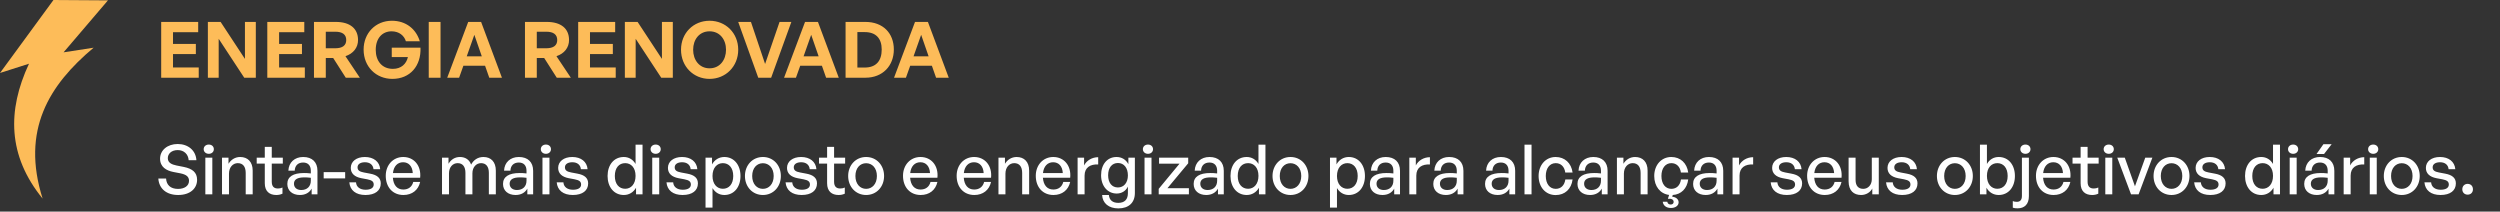
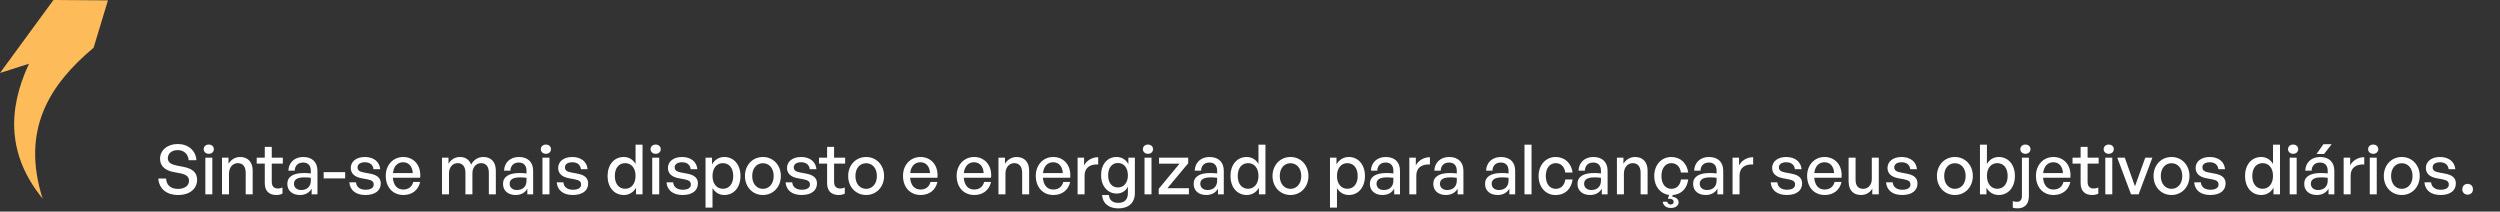
<svg xmlns="http://www.w3.org/2000/svg" width="579" height="49" viewBox="0 0 579 49" fill="none">
  <rect x="0" y="0" width="579" height="49" fill="#333333" stroke="none" />
-   <path fill-rule="evenodd" clip-rule="evenodd" d="M12.379 0L25 0.083L14.725 12.118L21.683 11.047C11.377 19.682 4.845 30.104 9.871 46C1.765 36.057 1.66 25.579 6.715 14.756L0 16.9L12.379 0Z" fill="#FDBC59" />
-   <path d="M46.026 15.624V18H37.332V5.076H45.9V7.452H40.068V10.17H45.36V12.528H40.068V15.624H46.026ZM56.566 18L50.645 8.982V18H48.142V5.076H51.094L56.728 13.644V5.076H59.248V18H56.566ZM70.6 15.624V18H61.906V5.076H70.474V7.452H64.642V10.17H69.934V12.528H64.642V15.624H70.6ZM75.453 18H72.717V5.076H77.775C81.033 5.076 82.923 6.588 82.923 9.27C82.923 11.016 81.843 12.402 80.007 13.014L83.337 18H80.079L77.163 13.428H75.453V18ZM75.453 7.344V11.178H77.649C79.305 11.178 80.187 10.53 80.187 9.27C80.187 7.992 79.305 7.344 77.649 7.344H75.453ZM90.873 18.27C87.129 18.27 84.213 15.48 84.213 11.484C84.213 7.668 86.985 4.806 90.765 4.806C94.041 4.806 96.381 6.75 97.227 9.558H94.005C93.609 8.244 92.421 7.254 90.693 7.254C88.605 7.254 87.021 8.784 87.021 11.556C87.021 14.04 88.407 15.948 90.999 15.948C92.907 15.948 94.113 14.814 94.473 13.212H90.729V11.034H97.389C97.551 15.246 94.995 18.27 90.873 18.27ZM102.031 18H99.295V5.076H102.031V18ZM113.314 18L112.342 15.228H107.32L106.33 18H103.576L108.436 5.076H111.424L116.248 18H113.314ZM109.858 8.064L108.094 13.05H111.586L109.858 8.064ZM124.32 18H121.584V5.076H126.642C129.9 5.076 131.79 6.588 131.79 9.27C131.79 11.016 130.71 12.402 128.874 13.014L132.204 18H128.946L126.03 13.428H124.32V18ZM124.32 7.344V11.178H126.516C128.172 11.178 129.054 10.53 129.054 9.27C129.054 7.992 128.172 7.344 126.516 7.344H124.32ZM142.6 15.624V18H133.906V5.076H142.474V7.452H136.642V10.17H141.934V12.528H136.642V15.624H142.6ZM153.141 18L147.219 8.982V18H144.717V5.076H147.669L153.303 13.644V5.076H155.823V18H153.141ZM164.33 18.27C160.604 18.27 157.724 15.39 157.724 11.52C157.724 7.65 160.604 4.806 164.33 4.806C168.074 4.806 170.972 7.65 170.972 11.52C170.972 15.39 168.074 18.27 164.33 18.27ZM164.33 15.822C166.706 15.822 168.146 13.896 168.146 11.52C168.146 9.144 166.706 7.254 164.33 7.254C161.972 7.254 160.532 9.144 160.532 11.52C160.532 13.896 161.972 15.822 164.33 15.822ZM183.28 5.076L178.6 18H175.612L170.968 5.076H173.92L177.196 14.814L180.544 5.076H183.28ZM191.326 18L190.354 15.228H185.332L184.342 18H181.588L186.448 5.076H189.436L194.26 18H191.326ZM187.87 8.064L186.106 13.05H189.598L187.87 8.064ZM200.424 18H195.834V5.076H200.424C204.528 5.076 207.012 7.704 207.012 11.466C207.012 15.228 204.438 18 200.424 18ZM198.57 7.434V15.642H200.28C202.854 15.642 204.204 14.148 204.204 11.466C204.204 8.892 202.854 7.434 200.28 7.434H198.57ZM216.796 18L215.824 15.228H210.802L209.812 18H207.058L211.918 5.076H214.906L219.73 18H216.796ZM213.34 8.064L211.576 13.05H215.068L213.34 8.064Z" fill="#FDBC59" />
+   <path fill-rule="evenodd" clip-rule="evenodd" d="M12.379 0L25 0.083L21.683 11.047C11.377 19.682 4.845 30.104 9.871 46C1.765 36.057 1.66 25.579 6.715 14.756L0 16.9L12.379 0Z" fill="#FDBC59" />
  <path d="M45.648 41.64C45.648 43.64 44.048 45.16 41.264 45.16C38.496 45.16 36.816 43.64 36.672 41.352H38.464C38.544 42.808 39.472 43.752 41.232 43.752C42.688 43.752 43.776 43.064 43.776 41.88C43.776 40.92 43.152 40.44 41.824 40.152L40.16 39.832C38.544 39.512 37.072 38.696 37.072 36.744C37.072 34.808 38.768 33.352 41.152 33.352C43.536 33.352 45.344 34.808 45.488 37.096H43.696C43.6 35.72 42.608 34.76 41.168 34.76C39.68 34.76 38.864 35.64 38.864 36.632C38.864 37.72 39.808 38.104 40.88 38.328L42.576 38.664C44.544 39.064 45.648 39.928 45.648 41.64ZM49.526 34.552C49.526 35.16 49.045 35.624 48.358 35.624C47.669 35.624 47.173 35.16 47.173 34.552C47.173 33.928 47.669 33.48 48.358 33.48C49.045 33.48 49.526 33.928 49.526 34.552ZM49.173 45H47.557V36.52H49.173V45ZM53.033 40.216V45H51.417V36.52H52.921V37.928C53.497 36.984 54.457 36.36 55.625 36.36C57.369 36.36 58.521 37.48 58.521 39.512V45H56.905V40.056C56.905 38.6 56.265 37.784 55.065 37.784C53.961 37.784 53.033 38.712 53.033 40.216ZM65.42 43.432V44.856C64.924 45.08 64.492 45.16 63.98 45.16C62.412 45.16 61.324 44.312 61.324 42.44V37.896H59.452V36.52H61.324V34.008H62.94V36.52H65.5V37.896H62.94V42.072C62.94 43.24 63.5 43.656 64.364 43.656C64.748 43.656 65.084 43.592 65.42 43.432ZM72.178 45V43.688C71.65 44.632 70.706 45.16 69.458 45.16C67.698 45.16 66.546 44.152 66.546 42.6C66.546 40.936 67.874 40.072 70.402 40.072C70.898 40.072 71.298 40.088 71.986 40.168V39.544C71.986 38.328 71.33 37.64 70.21 37.64C69.026 37.64 68.306 38.344 68.258 39.528H66.786C66.866 37.624 68.226 36.36 70.21 36.36C72.306 36.36 73.522 37.544 73.522 39.56V45H72.178ZM68.082 42.552C68.082 43.432 68.738 44.008 69.778 44.008C71.138 44.008 71.986 43.16 71.986 41.864V41.176C71.362 41.096 70.914 41.08 70.498 41.08C68.882 41.08 68.082 41.56 68.082 42.552ZM79.939 41.32H74.963V39.864H79.939V41.32ZM88.184 42.472C88.184 44.136 86.888 45.16 84.632 45.16C82.392 45.16 81.064 44.056 80.904 42.232H82.456C82.52 43.288 83.368 43.944 84.664 43.944C85.8 43.944 86.552 43.544 86.552 42.744C86.552 42.04 86.12 41.736 85.064 41.528L83.688 41.272C82.12 40.968 81.24 40.168 81.24 38.888C81.24 37.4 82.536 36.36 84.504 36.36C86.536 36.36 87.912 37.448 88.056 39.192H86.504C86.408 38.168 85.656 37.576 84.52 37.576C83.496 37.576 82.808 38.008 82.808 38.744C82.808 39.432 83.24 39.752 84.264 39.944L85.704 40.216C87.384 40.52 88.184 41.256 88.184 42.472ZM93.436 45.16C90.988 45.16 89.34 43.384 89.34 40.712C89.34 38.2 91.052 36.36 93.388 36.36C95.916 36.36 97.596 38.408 97.308 41.16H90.988C91.116 42.888 91.98 43.896 93.404 43.896C94.604 43.896 95.436 43.24 95.708 42.136H97.308C96.892 44.024 95.436 45.16 93.436 45.16ZM93.356 37.576C92.06 37.576 91.18 38.504 91.004 40.088H95.596C95.516 38.52 94.668 37.576 93.356 37.576ZM103.986 45H102.37V36.52H103.874V37.928C104.45 36.952 105.362 36.36 106.53 36.36C107.778 36.36 108.722 37 109.106 38.12C109.698 37.032 110.674 36.36 111.97 36.36C113.714 36.36 114.834 37.496 114.834 39.512V45H113.218V40.024C113.218 38.616 112.594 37.784 111.41 37.784C110.306 37.784 109.41 38.712 109.41 40.136V45H107.794V40.024C107.794 38.616 107.17 37.784 105.986 37.784C104.866 37.784 103.986 38.712 103.986 40.136V45ZM122.131 45V43.688C121.603 44.632 120.659 45.16 119.411 45.16C117.651 45.16 116.499 44.152 116.499 42.6C116.499 40.936 117.827 40.072 120.355 40.072C120.851 40.072 121.251 40.088 121.939 40.168V39.544C121.939 38.328 121.283 37.64 120.163 37.64C118.979 37.64 118.259 38.344 118.211 39.528H116.739C116.819 37.624 118.179 36.36 120.163 36.36C122.259 36.36 123.475 37.544 123.475 39.56V45H122.131ZM118.035 42.552C118.035 43.432 118.691 44.008 119.731 44.008C121.091 44.008 121.939 43.16 121.939 41.864V41.176C121.315 41.096 120.867 41.08 120.451 41.08C118.835 41.08 118.035 41.56 118.035 42.552ZM127.604 34.552C127.604 35.16 127.124 35.624 126.436 35.624C125.748 35.624 125.252 35.16 125.252 34.552C125.252 33.928 125.748 33.48 126.436 33.48C127.124 33.48 127.604 33.928 127.604 34.552ZM127.252 45H125.636V36.52H127.252V45ZM136.215 42.472C136.215 44.136 134.919 45.16 132.663 45.16C130.423 45.16 129.095 44.056 128.935 42.232H130.487C130.551 43.288 131.399 43.944 132.695 43.944C133.831 43.944 134.583 43.544 134.583 42.744C134.583 42.04 134.151 41.736 133.095 41.528L131.719 41.272C130.151 40.968 129.271 40.168 129.271 38.888C129.271 37.4 130.567 36.36 132.535 36.36C134.567 36.36 135.943 37.448 136.087 39.192H134.535C134.439 38.168 133.687 37.576 132.551 37.576C131.527 37.576 130.839 38.008 130.839 38.744C130.839 39.432 131.271 39.752 132.295 39.944L133.735 40.216C135.415 40.52 136.215 41.256 136.215 42.472ZM140.715 40.76C140.715 38.184 142.187 36.36 144.475 36.36C145.611 36.36 146.603 36.936 147.195 37.976V33.512H148.811V45H147.307V43.48C146.699 44.552 145.675 45.16 144.475 45.16C142.187 45.16 140.715 43.304 140.715 40.76ZM142.395 40.76C142.395 42.648 143.387 43.72 144.795 43.72C146.171 43.72 147.195 42.6 147.195 40.728C147.195 38.824 146.139 37.784 144.795 37.784C143.387 37.784 142.395 38.84 142.395 40.76ZM153.026 34.552C153.026 35.16 152.546 35.624 151.858 35.624C151.17 35.624 150.674 35.16 150.674 34.552C150.674 33.928 151.17 33.48 151.858 33.48C152.546 33.48 153.026 33.928 153.026 34.552ZM152.674 45H151.058V36.52H152.674V45ZM161.637 42.472C161.637 44.136 160.341 45.16 158.085 45.16C155.845 45.16 154.517 44.056 154.357 42.232H155.909C155.973 43.288 156.821 43.944 158.117 43.944C159.253 43.944 160.005 43.544 160.005 42.744C160.005 42.04 159.573 41.736 158.517 41.528L157.141 41.272C155.573 40.968 154.693 40.168 154.693 38.888C154.693 37.4 155.989 36.36 157.957 36.36C159.989 36.36 161.365 37.448 161.509 39.192H159.957C159.861 38.168 159.109 37.576 157.973 37.576C156.949 37.576 156.261 38.008 156.261 38.744C156.261 39.432 156.693 39.752 157.717 39.944L159.157 40.216C160.837 40.52 161.637 41.256 161.637 42.472ZM171.497 40.76C171.497 43.32 170.025 45.16 167.753 45.16C166.601 45.16 165.625 44.584 165.017 43.56V48.088H163.401V36.52H164.905V38.072C165.513 36.984 166.553 36.36 167.753 36.36C170.009 36.36 171.497 38.2 171.497 40.76ZM169.817 40.76C169.817 38.856 168.809 37.784 167.417 37.784C166.073 37.784 165.017 38.856 165.017 40.76C165.017 42.632 166.057 43.72 167.417 43.72C168.809 43.72 169.817 42.664 169.817 40.76ZM176.688 45.16C174.288 45.16 172.528 43.272 172.528 40.76C172.528 38.248 174.288 36.36 176.688 36.36C179.088 36.36 180.848 38.248 180.848 40.76C180.848 43.272 179.088 45.16 176.688 45.16ZM176.688 43.736C178.08 43.736 179.184 42.616 179.184 40.76C179.184 38.904 178.08 37.8 176.688 37.8C175.296 37.8 174.208 38.904 174.208 40.76C174.208 42.616 175.296 43.736 176.688 43.736ZM189.215 42.472C189.215 44.136 187.919 45.16 185.663 45.16C183.423 45.16 182.095 44.056 181.935 42.232H183.487C183.551 43.288 184.399 43.944 185.695 43.944C186.831 43.944 187.583 43.544 187.583 42.744C187.583 42.04 187.151 41.736 186.095 41.528L184.719 41.272C183.151 40.968 182.271 40.168 182.271 38.888C182.271 37.4 183.567 36.36 185.535 36.36C187.567 36.36 188.943 37.448 189.087 39.192H187.535C187.439 38.168 186.687 37.576 185.551 37.576C184.527 37.576 183.839 38.008 183.839 38.744C183.839 39.432 184.271 39.752 185.295 39.944L186.735 40.216C188.415 40.52 189.215 41.256 189.215 42.472ZM195.654 43.432V44.856C195.158 45.08 194.726 45.16 194.214 45.16C192.646 45.16 191.558 44.312 191.558 42.44V37.896H189.686V36.52H191.558V34.008H193.174V36.52H195.734V37.896H193.174V42.072C193.174 43.24 193.734 43.656 194.598 43.656C194.982 43.656 195.318 43.592 195.654 43.432ZM200.594 45.16C198.194 45.16 196.434 43.272 196.434 40.76C196.434 38.248 198.194 36.36 200.594 36.36C202.994 36.36 204.754 38.248 204.754 40.76C204.754 43.272 202.994 45.16 200.594 45.16ZM200.594 43.736C201.986 43.736 203.09 42.616 203.09 40.76C203.09 38.904 201.986 37.8 200.594 37.8C199.202 37.8 198.114 38.904 198.114 40.76C198.114 42.616 199.202 43.736 200.594 43.736ZM213.233 45.16C210.785 45.16 209.137 43.384 209.137 40.712C209.137 38.2 210.849 36.36 213.185 36.36C215.713 36.36 217.393 38.408 217.105 41.16H210.785C210.913 42.888 211.777 43.896 213.201 43.896C214.401 43.896 215.233 43.24 215.505 42.136H217.105C216.689 44.024 215.233 45.16 213.233 45.16ZM213.153 37.576C211.857 37.576 210.977 38.504 210.801 40.088H215.393C215.313 38.52 214.465 37.576 213.153 37.576ZM225.655 45.16C223.207 45.16 221.559 43.384 221.559 40.712C221.559 38.2 223.271 36.36 225.607 36.36C228.135 36.36 229.815 38.408 229.527 41.16H223.207C223.335 42.888 224.199 43.896 225.623 43.896C226.823 43.896 227.655 43.24 227.927 42.136H229.527C229.111 44.024 227.655 45.16 225.655 45.16ZM225.575 37.576C224.279 37.576 223.399 38.504 223.223 40.088H227.815C227.735 38.52 226.887 37.576 225.575 37.576ZM232.861 40.216V45H231.245V36.52H232.749V37.928C233.325 36.984 234.285 36.36 235.453 36.36C237.197 36.36 238.349 37.48 238.349 39.512V45H236.733V40.056C236.733 38.6 236.093 37.784 234.893 37.784C233.789 37.784 232.861 38.712 232.861 40.216ZM243.983 45.16C241.535 45.16 239.887 43.384 239.887 40.712C239.887 38.2 241.599 36.36 243.935 36.36C246.463 36.36 248.143 38.408 247.855 41.16H241.535C241.663 42.888 242.527 43.896 243.951 43.896C245.151 43.896 245.983 43.24 246.255 42.136H247.855C247.439 44.024 245.983 45.16 243.983 45.16ZM243.903 37.576C242.607 37.576 241.727 38.504 241.551 40.088H246.143C246.063 38.52 245.215 37.576 243.903 37.576ZM251.189 40.664V45H249.573V36.52H251.077V38.312C251.669 37.144 252.949 36.408 254.341 36.408V38.088C252.517 37.992 251.189 38.792 251.189 40.664ZM259.012 48.264C256.788 48.264 255.348 47.08 255.252 45.16H256.82C256.916 46.344 257.684 46.984 258.996 46.984C260.452 46.984 261.22 46.2 261.22 44.744V43.208C260.74 44.232 259.78 44.824 258.628 44.824C256.516 44.824 255.012 43.08 255.012 40.584C255.012 38.056 256.452 36.36 258.58 36.36C259.796 36.36 260.756 36.952 261.332 38.024V36.52H262.836V44.712C262.836 46.936 261.412 48.264 259.012 48.264ZM256.644 40.584C256.644 42.344 257.508 43.416 258.916 43.416C260.292 43.416 261.22 42.312 261.22 40.632C261.22 38.872 260.308 37.752 258.916 37.752C257.524 37.752 256.644 38.84 256.644 40.584ZM267.041 34.552C267.041 35.16 266.561 35.624 265.873 35.624C265.185 35.624 264.689 35.16 264.689 34.552C264.689 33.928 265.185 33.48 265.873 33.48C266.561 33.48 267.041 33.928 267.041 34.552ZM266.689 45H265.073V36.52H266.689V45ZM275.349 45H268.357V43.736L273.173 37.912H268.437V36.52H275.189V37.816L270.373 43.592H275.349V45ZM282.084 45V43.688C281.556 44.632 280.612 45.16 279.364 45.16C277.604 45.16 276.452 44.152 276.452 42.6C276.452 40.936 277.78 40.072 280.308 40.072C280.804 40.072 281.204 40.088 281.892 40.168V39.544C281.892 38.328 281.236 37.64 280.116 37.64C278.932 37.64 278.212 38.344 278.164 39.528H276.692C276.772 37.624 278.132 36.36 280.116 36.36C282.212 36.36 283.428 37.544 283.428 39.56V45H282.084ZM277.988 42.552C277.988 43.432 278.644 44.008 279.684 44.008C281.044 44.008 281.892 43.16 281.892 41.864V41.176C281.268 41.096 280.82 41.08 280.404 41.08C278.788 41.08 277.988 41.56 277.988 42.552ZM284.981 40.76C284.981 38.184 286.453 36.36 288.741 36.36C289.877 36.36 290.869 36.936 291.461 37.976V33.512H293.077V45H291.573V43.48C290.965 44.552 289.941 45.16 288.741 45.16C286.453 45.16 284.981 43.304 284.981 40.76ZM286.661 40.76C286.661 42.648 287.653 43.72 289.061 43.72C290.437 43.72 291.461 42.6 291.461 40.728C291.461 38.824 290.405 37.784 289.061 37.784C287.653 37.784 286.661 38.84 286.661 40.76ZM298.875 45.16C296.475 45.16 294.715 43.272 294.715 40.76C294.715 38.248 296.475 36.36 298.875 36.36C301.275 36.36 303.035 38.248 303.035 40.76C303.035 43.272 301.275 45.16 298.875 45.16ZM298.875 43.736C300.267 43.736 301.371 42.616 301.371 40.76C301.371 38.904 300.267 37.8 298.875 37.8C297.483 37.8 296.395 38.904 296.395 40.76C296.395 42.616 297.483 43.736 298.875 43.736ZM316.122 40.76C316.122 43.32 314.65 45.16 312.378 45.16C311.226 45.16 310.25 44.584 309.642 43.56V48.088H308.026V36.52H309.53V38.072C310.138 36.984 311.178 36.36 312.378 36.36C314.634 36.36 316.122 38.2 316.122 40.76ZM314.442 40.76C314.442 38.856 313.434 37.784 312.042 37.784C310.698 37.784 309.642 38.856 309.642 40.76C309.642 42.632 310.682 43.72 312.042 43.72C313.434 43.72 314.442 42.664 314.442 40.76ZM322.897 45V43.688C322.369 44.632 321.425 45.16 320.177 45.16C318.417 45.16 317.265 44.152 317.265 42.6C317.265 40.936 318.593 40.072 321.121 40.072C321.617 40.072 322.017 40.088 322.705 40.168V39.544C322.705 38.328 322.049 37.64 320.929 37.64C319.745 37.64 319.025 38.344 318.977 39.528H317.505C317.585 37.624 318.945 36.36 320.929 36.36C323.025 36.36 324.241 37.544 324.241 39.56V45H322.897ZM318.801 42.552C318.801 43.432 319.457 44.008 320.497 44.008C321.857 44.008 322.705 43.16 322.705 41.864V41.176C322.081 41.096 321.633 41.08 321.217 41.08C319.601 41.08 318.801 41.56 318.801 42.552ZM328.017 40.664V45H326.401V36.52H327.905V38.312C328.497 37.144 329.777 36.408 331.169 36.408V38.088C329.345 37.992 328.017 38.792 328.017 40.664ZM337.584 45V43.688C337.056 44.632 336.112 45.16 334.864 45.16C333.104 45.16 331.952 44.152 331.952 42.6C331.952 40.936 333.28 40.072 335.808 40.072C336.304 40.072 336.704 40.088 337.392 40.168V39.544C337.392 38.328 336.736 37.64 335.616 37.64C334.432 37.64 333.712 38.344 333.664 39.528H332.192C332.272 37.624 333.632 36.36 335.616 36.36C337.712 36.36 338.928 37.544 338.928 39.56V45H337.584ZM333.488 42.552C333.488 43.432 334.144 44.008 335.184 44.008C336.544 44.008 337.392 43.16 337.392 41.864V41.176C336.768 41.096 336.32 41.08 335.904 41.08C334.288 41.08 333.488 41.56 333.488 42.552ZM349.569 45V43.688C349.041 44.632 348.097 45.16 346.849 45.16C345.089 45.16 343.937 44.152 343.937 42.6C343.937 40.936 345.265 40.072 347.793 40.072C348.289 40.072 348.689 40.088 349.377 40.168V39.544C349.377 38.328 348.721 37.64 347.601 37.64C346.417 37.64 345.697 38.344 345.649 39.528H344.177C344.257 37.624 345.617 36.36 347.601 36.36C349.697 36.36 350.913 37.544 350.913 39.56V45H349.569ZM345.473 42.552C345.473 43.432 346.129 44.008 347.169 44.008C348.529 44.008 349.377 43.16 349.377 41.864V41.176C348.753 41.096 348.305 41.08 347.889 41.08C346.273 41.08 345.473 41.56 345.473 42.552ZM354.705 45H353.073V33.512H354.705V45ZM360.292 45.176C357.972 45.176 356.34 43.352 356.34 40.76C356.34 38.2 358.004 36.36 360.292 36.36C362.388 36.36 363.908 37.752 364.212 39.96H362.516C362.34 38.6 361.492 37.784 360.308 37.784C358.916 37.784 358.004 38.968 358.004 40.76C358.004 42.568 358.916 43.736 360.308 43.736C361.508 43.736 362.34 42.936 362.532 41.56H364.212C363.924 43.8 362.42 45.176 360.292 45.176ZM370.975 45V43.688C370.447 44.632 369.503 45.16 368.255 45.16C366.495 45.16 365.343 44.152 365.343 42.6C365.343 40.936 366.671 40.072 369.199 40.072C369.695 40.072 370.095 40.088 370.783 40.168V39.544C370.783 38.328 370.127 37.64 369.007 37.64C367.823 37.64 367.103 38.344 367.055 39.528H365.583C365.663 37.624 367.023 36.36 369.007 36.36C371.103 36.36 372.319 37.544 372.319 39.56V45H370.975ZM366.879 42.552C366.879 43.432 367.535 44.008 368.575 44.008C369.935 44.008 370.783 43.16 370.783 41.864V41.176C370.159 41.096 369.711 41.08 369.295 41.08C367.679 41.08 366.879 41.56 366.879 42.552ZM376.095 40.216V45H374.479V36.52H375.983V37.928C376.559 36.984 377.519 36.36 378.687 36.36C380.431 36.36 381.583 37.48 381.583 39.512V45H379.967V40.056C379.967 38.6 379.327 37.784 378.127 37.784C377.023 37.784 376.095 38.712 376.095 40.216ZM388.769 46.856C388.769 47.64 388.017 48.168 386.993 48.168C385.953 48.168 385.217 47.656 385.089 46.728H386.145C386.209 47.144 386.513 47.368 386.945 47.368C387.361 47.368 387.617 47.096 387.617 46.776C387.617 46.168 387.041 45.96 386.289 46.04L386.561 45.144C384.513 44.888 383.121 43.16 383.121 40.76C383.121 38.2 384.785 36.36 387.073 36.36C389.169 36.36 390.689 37.752 390.993 39.96H389.297C389.121 38.6 388.273 37.784 387.089 37.784C385.697 37.784 384.785 38.968 384.785 40.76C384.785 42.568 385.697 43.736 387.089 43.736C388.289 43.736 389.121 42.936 389.313 41.56H390.993C390.721 43.688 389.361 45.032 387.409 45.16L387.281 45.56C388.161 45.64 388.769 46.152 388.769 46.856ZM397.756 45V43.688C397.228 44.632 396.284 45.16 395.036 45.16C393.276 45.16 392.124 44.152 392.124 42.6C392.124 40.936 393.452 40.072 395.98 40.072C396.476 40.072 396.876 40.088 397.564 40.168V39.544C397.564 38.328 396.908 37.64 395.788 37.64C394.604 37.64 393.884 38.344 393.836 39.528H392.364C392.444 37.624 393.804 36.36 395.788 36.36C397.884 36.36 399.1 37.544 399.1 39.56V45H397.756ZM393.66 42.552C393.66 43.432 394.316 44.008 395.356 44.008C396.716 44.008 397.564 43.16 397.564 41.864V41.176C396.94 41.096 396.492 41.08 396.076 41.08C394.46 41.08 393.66 41.56 393.66 42.552ZM402.877 40.664V45H401.261V36.52H402.765V38.312C403.357 37.144 404.637 36.408 406.029 36.408V38.088C404.205 37.992 402.877 38.792 402.877 40.664ZM417.371 42.472C417.371 44.136 416.075 45.16 413.819 45.16C411.579 45.16 410.251 44.056 410.091 42.232H411.643C411.707 43.288 412.555 43.944 413.851 43.944C414.987 43.944 415.739 43.544 415.739 42.744C415.739 42.04 415.307 41.736 414.251 41.528L412.875 41.272C411.307 40.968 410.427 40.168 410.427 38.888C410.427 37.4 411.723 36.36 413.691 36.36C415.723 36.36 417.099 37.448 417.243 39.192H415.691C415.595 38.168 414.843 37.576 413.707 37.576C412.683 37.576 411.995 38.008 411.995 38.744C411.995 39.432 412.427 39.752 413.451 39.944L414.891 40.216C416.571 40.52 417.371 41.256 417.371 42.472ZM422.624 45.16C420.176 45.16 418.528 43.384 418.528 40.712C418.528 38.2 420.24 36.36 422.576 36.36C425.104 36.36 426.784 38.408 426.496 41.16H420.176C420.304 42.888 421.168 43.896 422.592 43.896C423.792 43.896 424.624 43.24 424.896 42.136H426.496C426.08 44.024 424.624 45.16 422.624 45.16ZM422.544 37.576C421.248 37.576 420.368 38.504 420.192 40.088H424.784C424.704 38.52 423.856 37.576 422.544 37.576ZM433.51 41.512V36.52H435.126V45H433.622V43.656C433.174 44.536 432.182 45.16 431.03 45.16C429.318 45.16 428.134 44.152 428.134 41.976V36.52H429.75V41.656C429.75 43.128 430.486 43.736 431.542 43.736C432.63 43.736 433.51 42.84 433.51 41.512ZM444.09 42.472C444.09 44.136 442.794 45.16 440.538 45.16C438.298 45.16 436.97 44.056 436.81 42.232H438.362C438.426 43.288 439.274 43.944 440.57 43.944C441.706 43.944 442.458 43.544 442.458 42.744C442.458 42.04 442.026 41.736 440.97 41.528L439.594 41.272C438.026 40.968 437.146 40.168 437.146 38.888C437.146 37.4 438.442 36.36 440.41 36.36C442.442 36.36 443.818 37.448 443.962 39.192H442.41C442.314 38.168 441.562 37.576 440.426 37.576C439.402 37.576 438.714 38.008 438.714 38.744C438.714 39.432 439.146 39.752 440.17 39.944L441.61 40.216C443.29 40.52 444.09 41.256 444.09 42.472ZM452.75 45.16C450.35 45.16 448.59 43.272 448.59 40.76C448.59 38.248 450.35 36.36 452.75 36.36C455.15 36.36 456.91 38.248 456.91 40.76C456.91 43.272 455.15 45.16 452.75 45.16ZM452.75 43.736C454.142 43.736 455.246 42.616 455.246 40.76C455.246 38.904 454.142 37.8 452.75 37.8C451.358 37.8 450.27 38.904 450.27 40.76C450.27 42.616 451.358 43.736 452.75 43.736ZM466.654 40.76C466.654 43.304 465.182 45.16 462.894 45.16C461.694 45.16 460.67 44.552 460.062 43.48V45H458.558V33.512H460.174V37.976C460.766 36.936 461.742 36.36 462.894 36.36C465.166 36.36 466.654 38.184 466.654 40.76ZM464.974 40.76C464.974 38.84 463.966 37.784 462.574 37.784C461.23 37.784 460.174 38.824 460.174 40.728C460.174 42.6 461.198 43.72 462.574 43.72C463.966 43.72 464.974 42.648 464.974 40.76ZM470.26 34.552C470.26 35.16 469.78 35.624 469.092 35.624C468.404 35.624 467.908 35.16 467.908 34.552C467.908 33.928 468.404 33.48 469.092 33.48C469.78 33.48 470.26 33.928 470.26 34.552ZM469.892 36.52V45.416C469.892 47.352 468.836 48.248 467.284 48.248C466.932 48.248 466.532 48.232 466.164 48.088V46.568C466.436 46.696 466.74 46.744 467.092 46.744C467.812 46.744 468.276 46.36 468.276 45.384V36.52H469.892ZM475.624 45.16C473.176 45.16 471.528 43.384 471.528 40.712C471.528 38.2 473.24 36.36 475.576 36.36C478.104 36.36 479.784 38.408 479.496 41.16H473.176C473.304 42.888 474.168 43.896 475.592 43.896C476.792 43.896 477.624 43.24 477.896 42.136H479.496C479.08 44.024 477.624 45.16 475.624 45.16ZM475.544 37.576C474.248 37.576 473.368 38.504 473.192 40.088H477.784C477.704 38.52 476.856 37.576 475.544 37.576ZM485.967 43.432V44.856C485.471 45.08 485.039 45.16 484.527 45.16C482.959 45.16 481.871 44.312 481.871 42.44V37.896H479.998V36.52H481.871V34.008H483.487V36.52H486.047V37.896H483.487V42.072C483.487 43.24 484.047 43.656 484.911 43.656C485.295 43.656 485.631 43.592 485.967 43.432ZM489.557 34.552C489.557 35.16 489.077 35.624 488.389 35.624C487.701 35.624 487.205 35.16 487.205 34.552C487.205 33.928 487.701 33.48 488.389 33.48C489.077 33.48 489.557 33.928 489.557 34.552ZM489.205 45H487.589V36.52H489.205V45ZM498.488 36.52L495.304 45H493.544L490.36 36.52H492.104L494.456 43.144L496.84 36.52H498.488ZM502.922 45.16C500.522 45.16 498.762 43.272 498.762 40.76C498.762 38.248 500.522 36.36 502.922 36.36C505.322 36.36 507.082 38.248 507.082 40.76C507.082 43.272 505.322 45.16 502.922 45.16ZM502.922 43.736C504.314 43.736 505.418 42.616 505.418 40.76C505.418 38.904 504.314 37.8 502.922 37.8C501.53 37.8 500.442 38.904 500.442 40.76C500.442 42.616 501.53 43.736 502.922 43.736ZM515.449 42.472C515.449 44.136 514.153 45.16 511.897 45.16C509.657 45.16 508.329 44.056 508.169 42.232H509.721C509.785 43.288 510.633 43.944 511.929 43.944C513.065 43.944 513.817 43.544 513.817 42.744C513.817 42.04 513.385 41.736 512.329 41.528L510.953 41.272C509.385 40.968 508.505 40.168 508.505 38.888C508.505 37.4 509.801 36.36 511.769 36.36C513.801 36.36 515.177 37.448 515.321 39.192H513.769C513.673 38.168 512.921 37.576 511.785 37.576C510.761 37.576 510.073 38.008 510.073 38.744C510.073 39.432 510.505 39.752 511.529 39.944L512.969 40.216C514.649 40.52 515.449 41.256 515.449 42.472ZM519.95 40.76C519.95 38.184 521.422 36.36 523.71 36.36C524.846 36.36 525.838 36.936 526.43 37.976V33.512H528.046V45H526.542V43.48C525.934 44.552 524.91 45.16 523.71 45.16C521.422 45.16 519.95 43.304 519.95 40.76ZM521.63 40.76C521.63 42.648 522.622 43.72 524.03 43.72C525.406 43.72 526.43 42.6 526.43 40.728C526.43 38.824 525.374 37.784 524.03 37.784C522.622 37.784 521.63 38.84 521.63 40.76ZM532.26 34.552C532.26 35.16 531.78 35.624 531.092 35.624C530.404 35.624 529.908 35.16 529.908 34.552C529.908 33.928 530.404 33.48 531.092 33.48C531.78 33.48 532.26 33.928 532.26 34.552ZM531.908 45H530.292V36.52H531.908V45ZM538.247 35.672H536.503L538.103 33.4H540.007L538.247 35.672ZM539.287 45V43.688C538.759 44.632 537.815 45.16 536.567 45.16C534.807 45.16 533.655 44.152 533.655 42.6C533.655 40.936 534.983 40.072 537.511 40.072C538.007 40.072 538.407 40.088 539.095 40.168V39.544C539.095 38.328 538.439 37.64 537.319 37.64C536.135 37.64 535.415 38.344 535.367 39.528H533.895C533.975 37.624 535.335 36.36 537.319 36.36C539.415 36.36 540.631 37.544 540.631 39.56V45H539.287ZM535.191 42.552C535.191 43.432 535.847 44.008 536.887 44.008C538.247 44.008 539.095 43.16 539.095 41.864V41.176C538.471 41.096 538.023 41.08 537.607 41.08C535.991 41.08 535.191 41.56 535.191 42.552ZM544.408 40.664V45H542.792V36.52H544.296V38.312C544.888 37.144 546.168 36.408 547.56 36.408V38.088C545.736 37.992 544.408 38.792 544.408 40.664ZM550.807 34.552C550.807 35.16 550.327 35.624 549.639 35.624C548.951 35.624 548.455 35.16 548.455 34.552C548.455 33.928 548.951 33.48 549.639 33.48C550.327 33.48 550.807 33.928 550.807 34.552ZM550.455 45H548.839V36.52H550.455V45ZM556.25 45.16C553.85 45.16 552.09 43.272 552.09 40.76C552.09 38.248 553.85 36.36 556.25 36.36C558.65 36.36 560.41 38.248 560.41 40.76C560.41 43.272 558.65 45.16 556.25 45.16ZM556.25 43.736C557.642 43.736 558.746 42.616 558.746 40.76C558.746 38.904 557.642 37.8 556.25 37.8C554.858 37.8 553.77 38.904 553.77 40.76C553.77 42.616 554.858 43.736 556.25 43.736ZM568.778 42.472C568.778 44.136 567.482 45.16 565.226 45.16C562.986 45.16 561.658 44.056 561.498 42.232H563.049C563.114 43.288 563.962 43.944 565.258 43.944C566.394 43.944 567.146 43.544 567.146 42.744C567.146 42.04 566.714 41.736 565.658 41.528L564.282 41.272C562.714 40.968 561.834 40.168 561.834 38.888C561.834 37.4 563.13 36.36 565.098 36.36C567.13 36.36 568.506 37.448 568.65 39.192H567.098C567.002 38.168 566.25 37.576 565.114 37.576C564.09 37.576 563.402 38.008 563.402 38.744C563.402 39.432 563.834 39.752 564.858 39.944L566.298 40.216C567.978 40.52 568.778 41.256 568.778 42.472ZM572.734 43.848C572.734 44.568 572.238 45.08 571.502 45.08C570.782 45.08 570.27 44.568 570.27 43.848C570.27 43.096 570.782 42.584 571.502 42.584C572.238 42.584 572.734 43.096 572.734 43.848Z" fill="white" />
</svg>